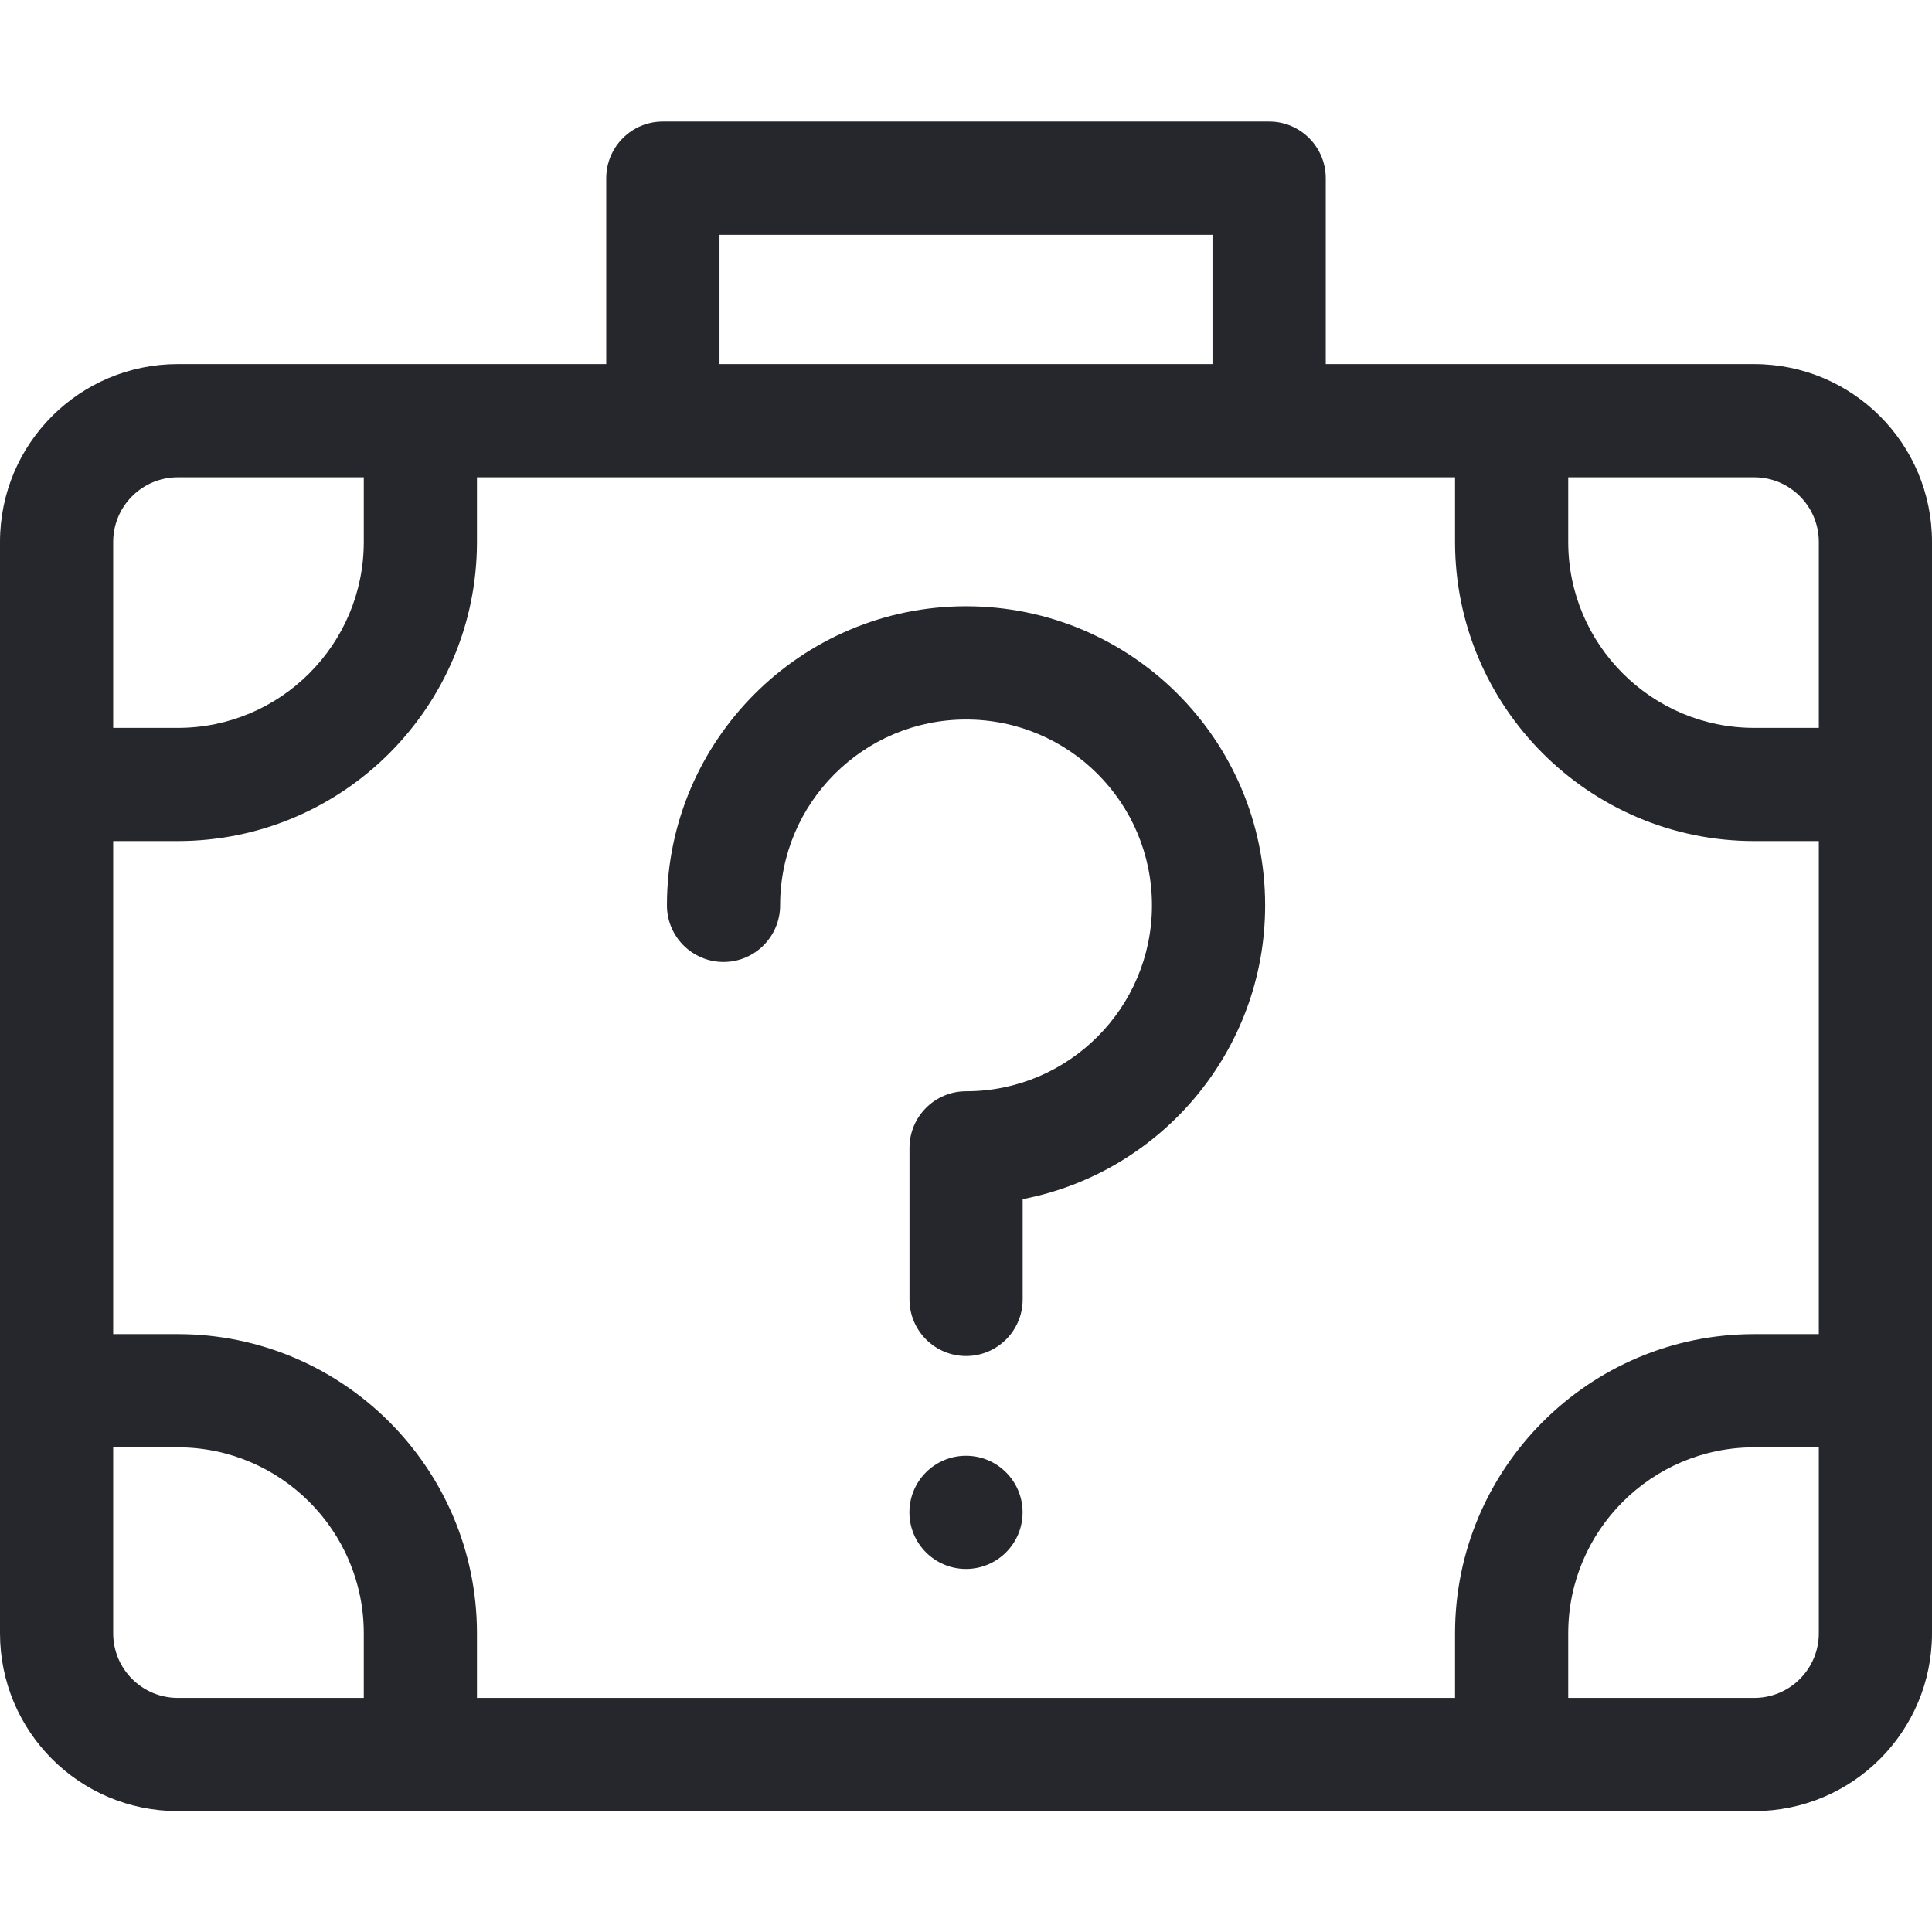
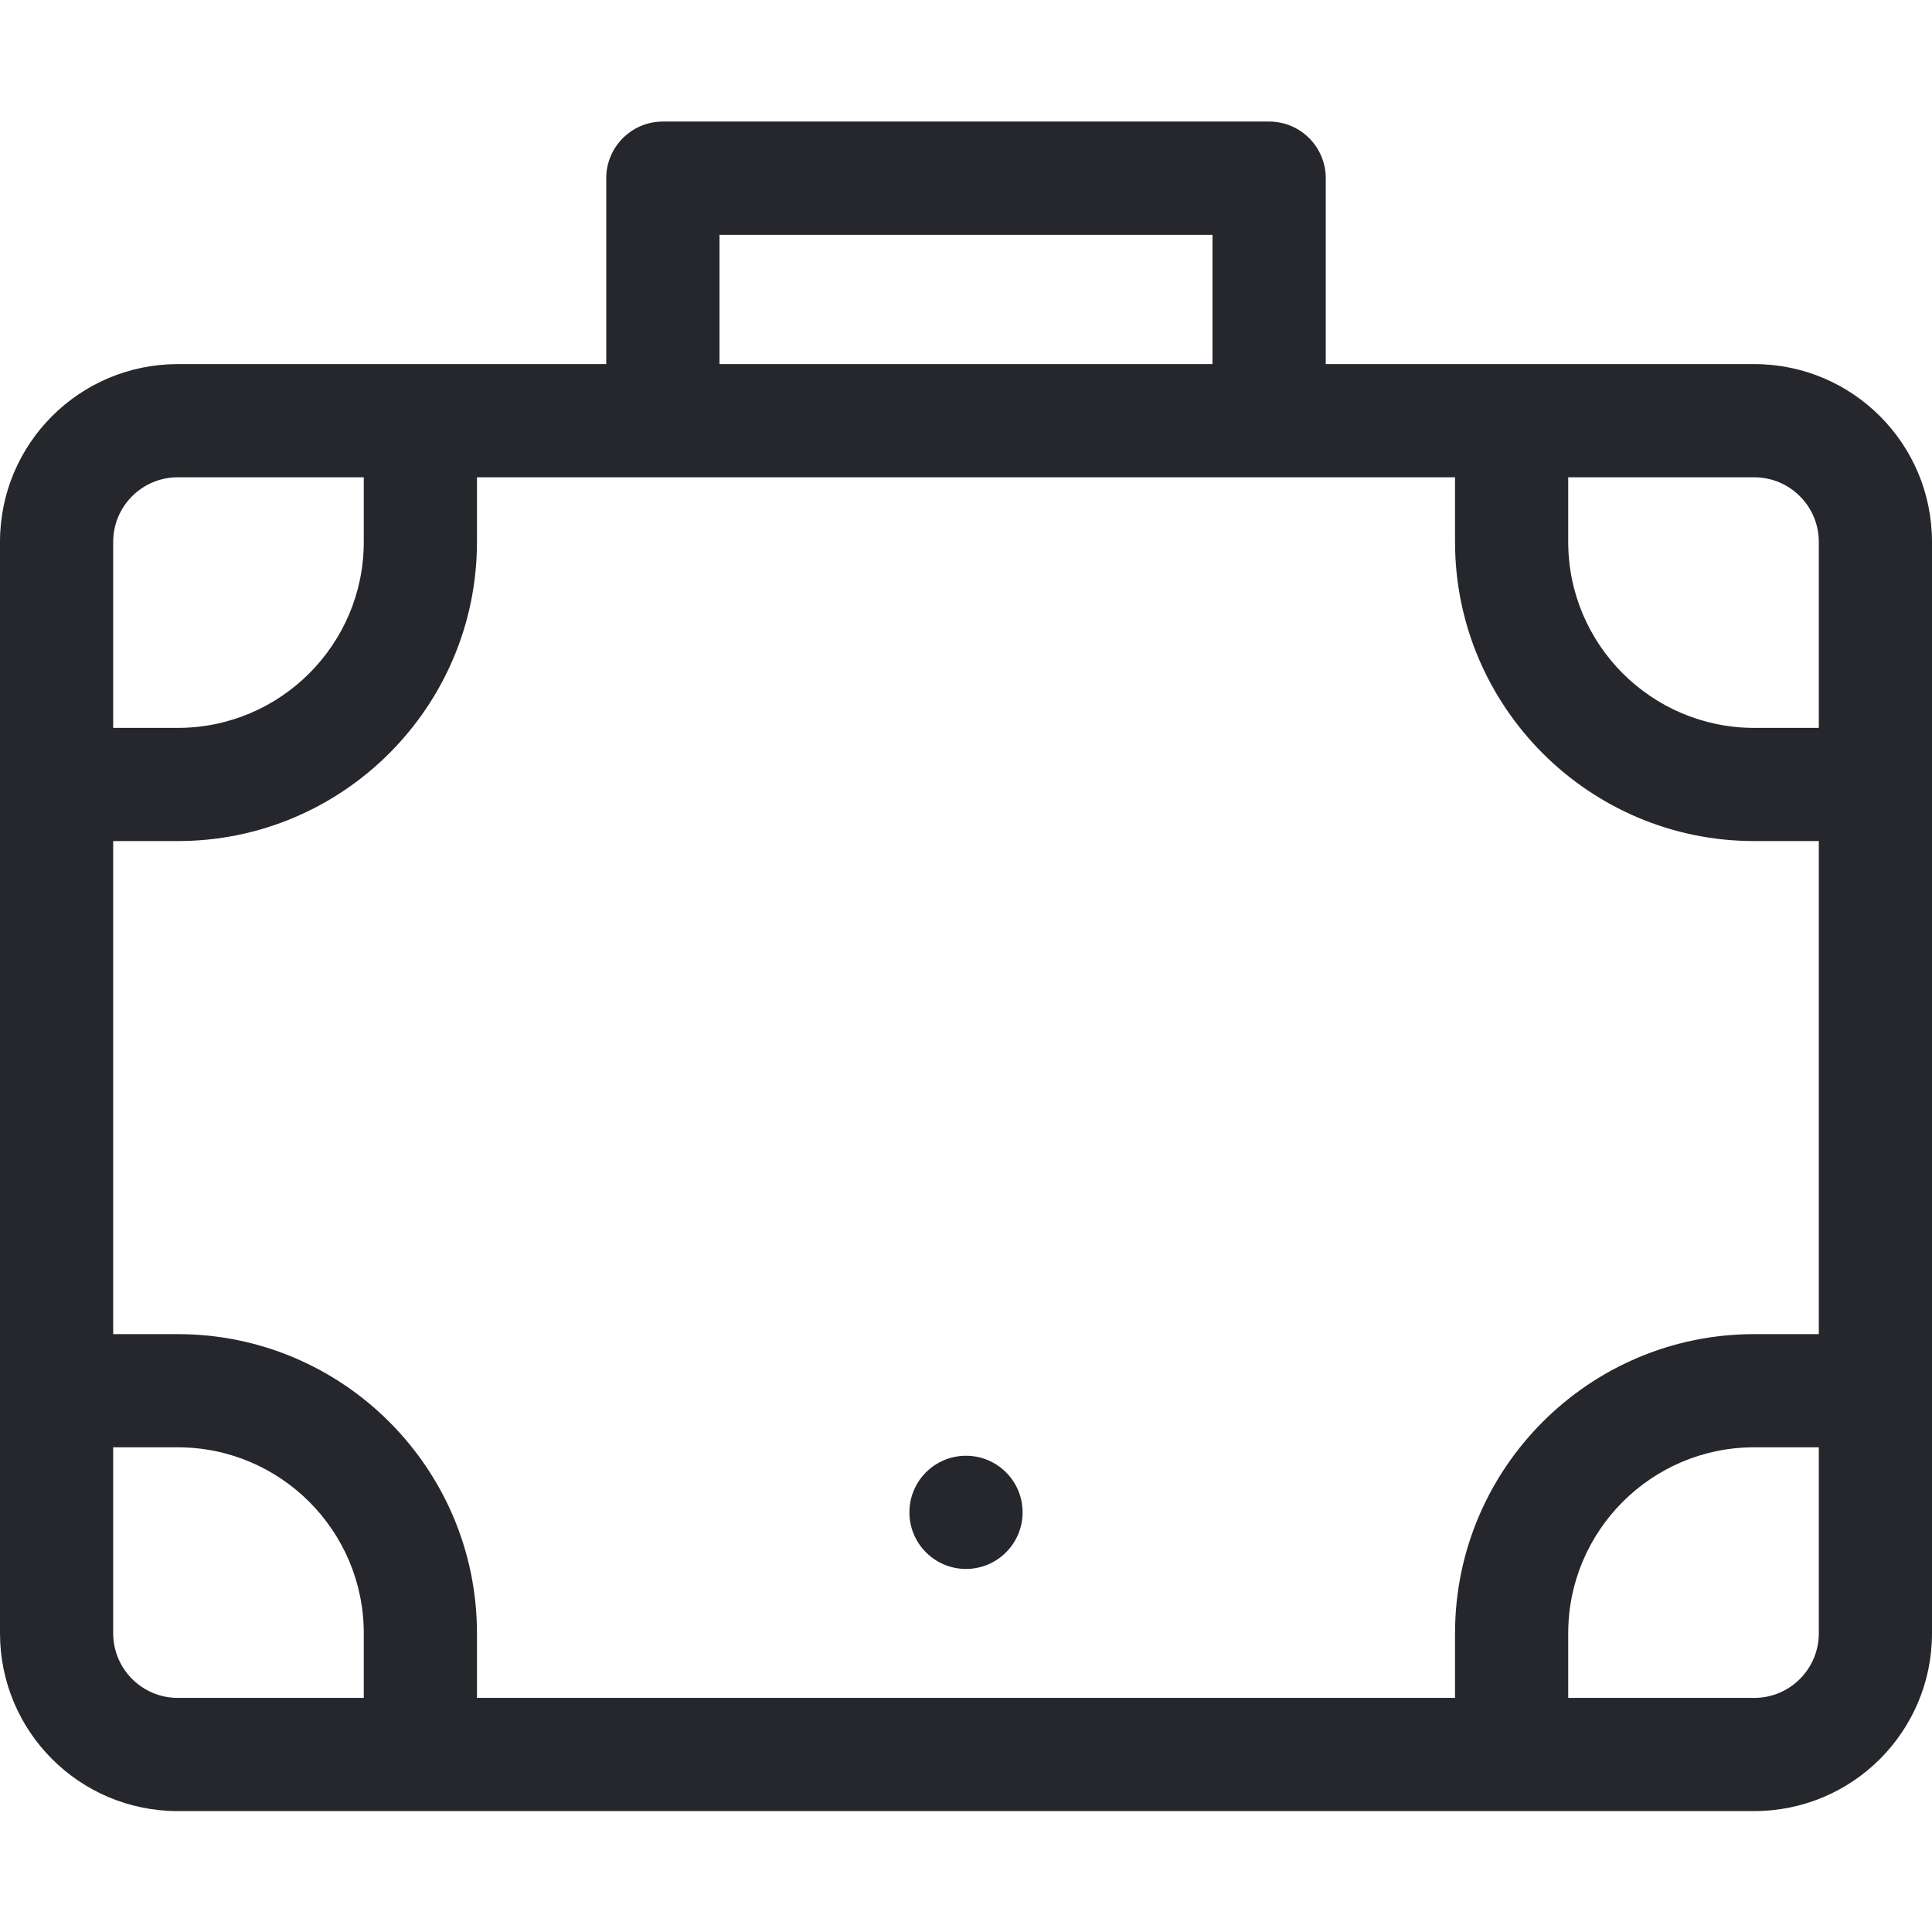
<svg xmlns="http://www.w3.org/2000/svg" width="24" height="24" viewBox="0 0 24 24" fill="none">
  <g id="fi_2695779">
    <g id="Group">
      <path id="Vector" fill-rule="evenodd" clip-rule="evenodd" d="M21.791 4.523H16.469V2.214C16.469 1.825 16.154 1.51 15.766 1.51H8.234C7.846 1.51 7.531 1.825 7.531 2.214V4.523H2.209C0.989 4.523 0 5.51 0 6.732V20.289C0 21.509 0.987 22.498 2.209 22.498H21.791C23.011 22.498 24 21.511 24 20.289V6.732C24 5.512 23.013 4.523 21.791 4.523ZM8.938 2.917H15.062V4.523H8.938V2.917ZM1.406 6.732C1.406 6.289 1.765 5.929 2.209 5.929H4.519V6.732C4.519 8.006 3.483 9.042 2.209 9.042H1.406V6.732ZM4.519 21.092H2.209C1.766 21.092 1.406 20.733 1.406 20.289V17.979H2.209C3.483 17.979 4.519 19.015 4.519 20.289V21.092ZM22.594 20.289C22.594 20.732 22.235 21.092 21.791 21.092H19.481V20.289C19.481 19.015 20.517 17.979 21.791 17.979H22.594V20.289ZM22.594 16.573H21.791C19.742 16.573 18.075 18.24 18.075 20.289V21.092H5.925V20.289C5.925 18.24 4.258 16.573 2.209 16.573H1.406V10.448H2.209C4.258 10.448 5.925 8.781 5.925 6.732V5.929H18.075V6.732C18.075 8.781 19.742 10.448 21.791 10.448H22.594V16.573ZM22.594 9.042H21.791C20.517 9.042 19.481 8.006 19.481 6.732V5.929H21.791C22.234 5.929 22.594 6.288 22.594 6.732V9.042Z" fill="#25272C" />
-       <path id="Vector_2" fill-rule="evenodd" clip-rule="evenodd" d="M12 7.531C9.952 7.531 8.285 9.198 8.285 11.246V11.247C8.285 11.635 8.6 11.95 8.988 11.95C9.377 11.95 9.691 11.634 9.691 11.246C9.691 9.973 10.727 8.938 12.001 8.938C13.276 8.938 14.31 9.969 14.31 11.247C14.31 12.52 13.274 13.556 12.001 13.556C11.613 13.556 11.298 13.871 11.298 14.259V16.142C11.298 16.53 11.613 16.845 12.001 16.845C12.389 16.845 12.704 16.53 12.704 16.142V14.896C14.418 14.566 15.716 13.055 15.716 11.247C15.716 9.195 14.056 7.531 12 7.531Z" fill="#25272C" />
      <path id="Vector_3" d="M12 19.49C12.388 19.49 12.703 19.175 12.703 18.787C12.703 18.398 12.388 18.084 12 18.084C11.612 18.084 11.297 18.398 11.297 18.787C11.297 19.175 11.612 19.49 12 19.49Z" fill="#25272C" />
    </g>
  </g>
</svg>